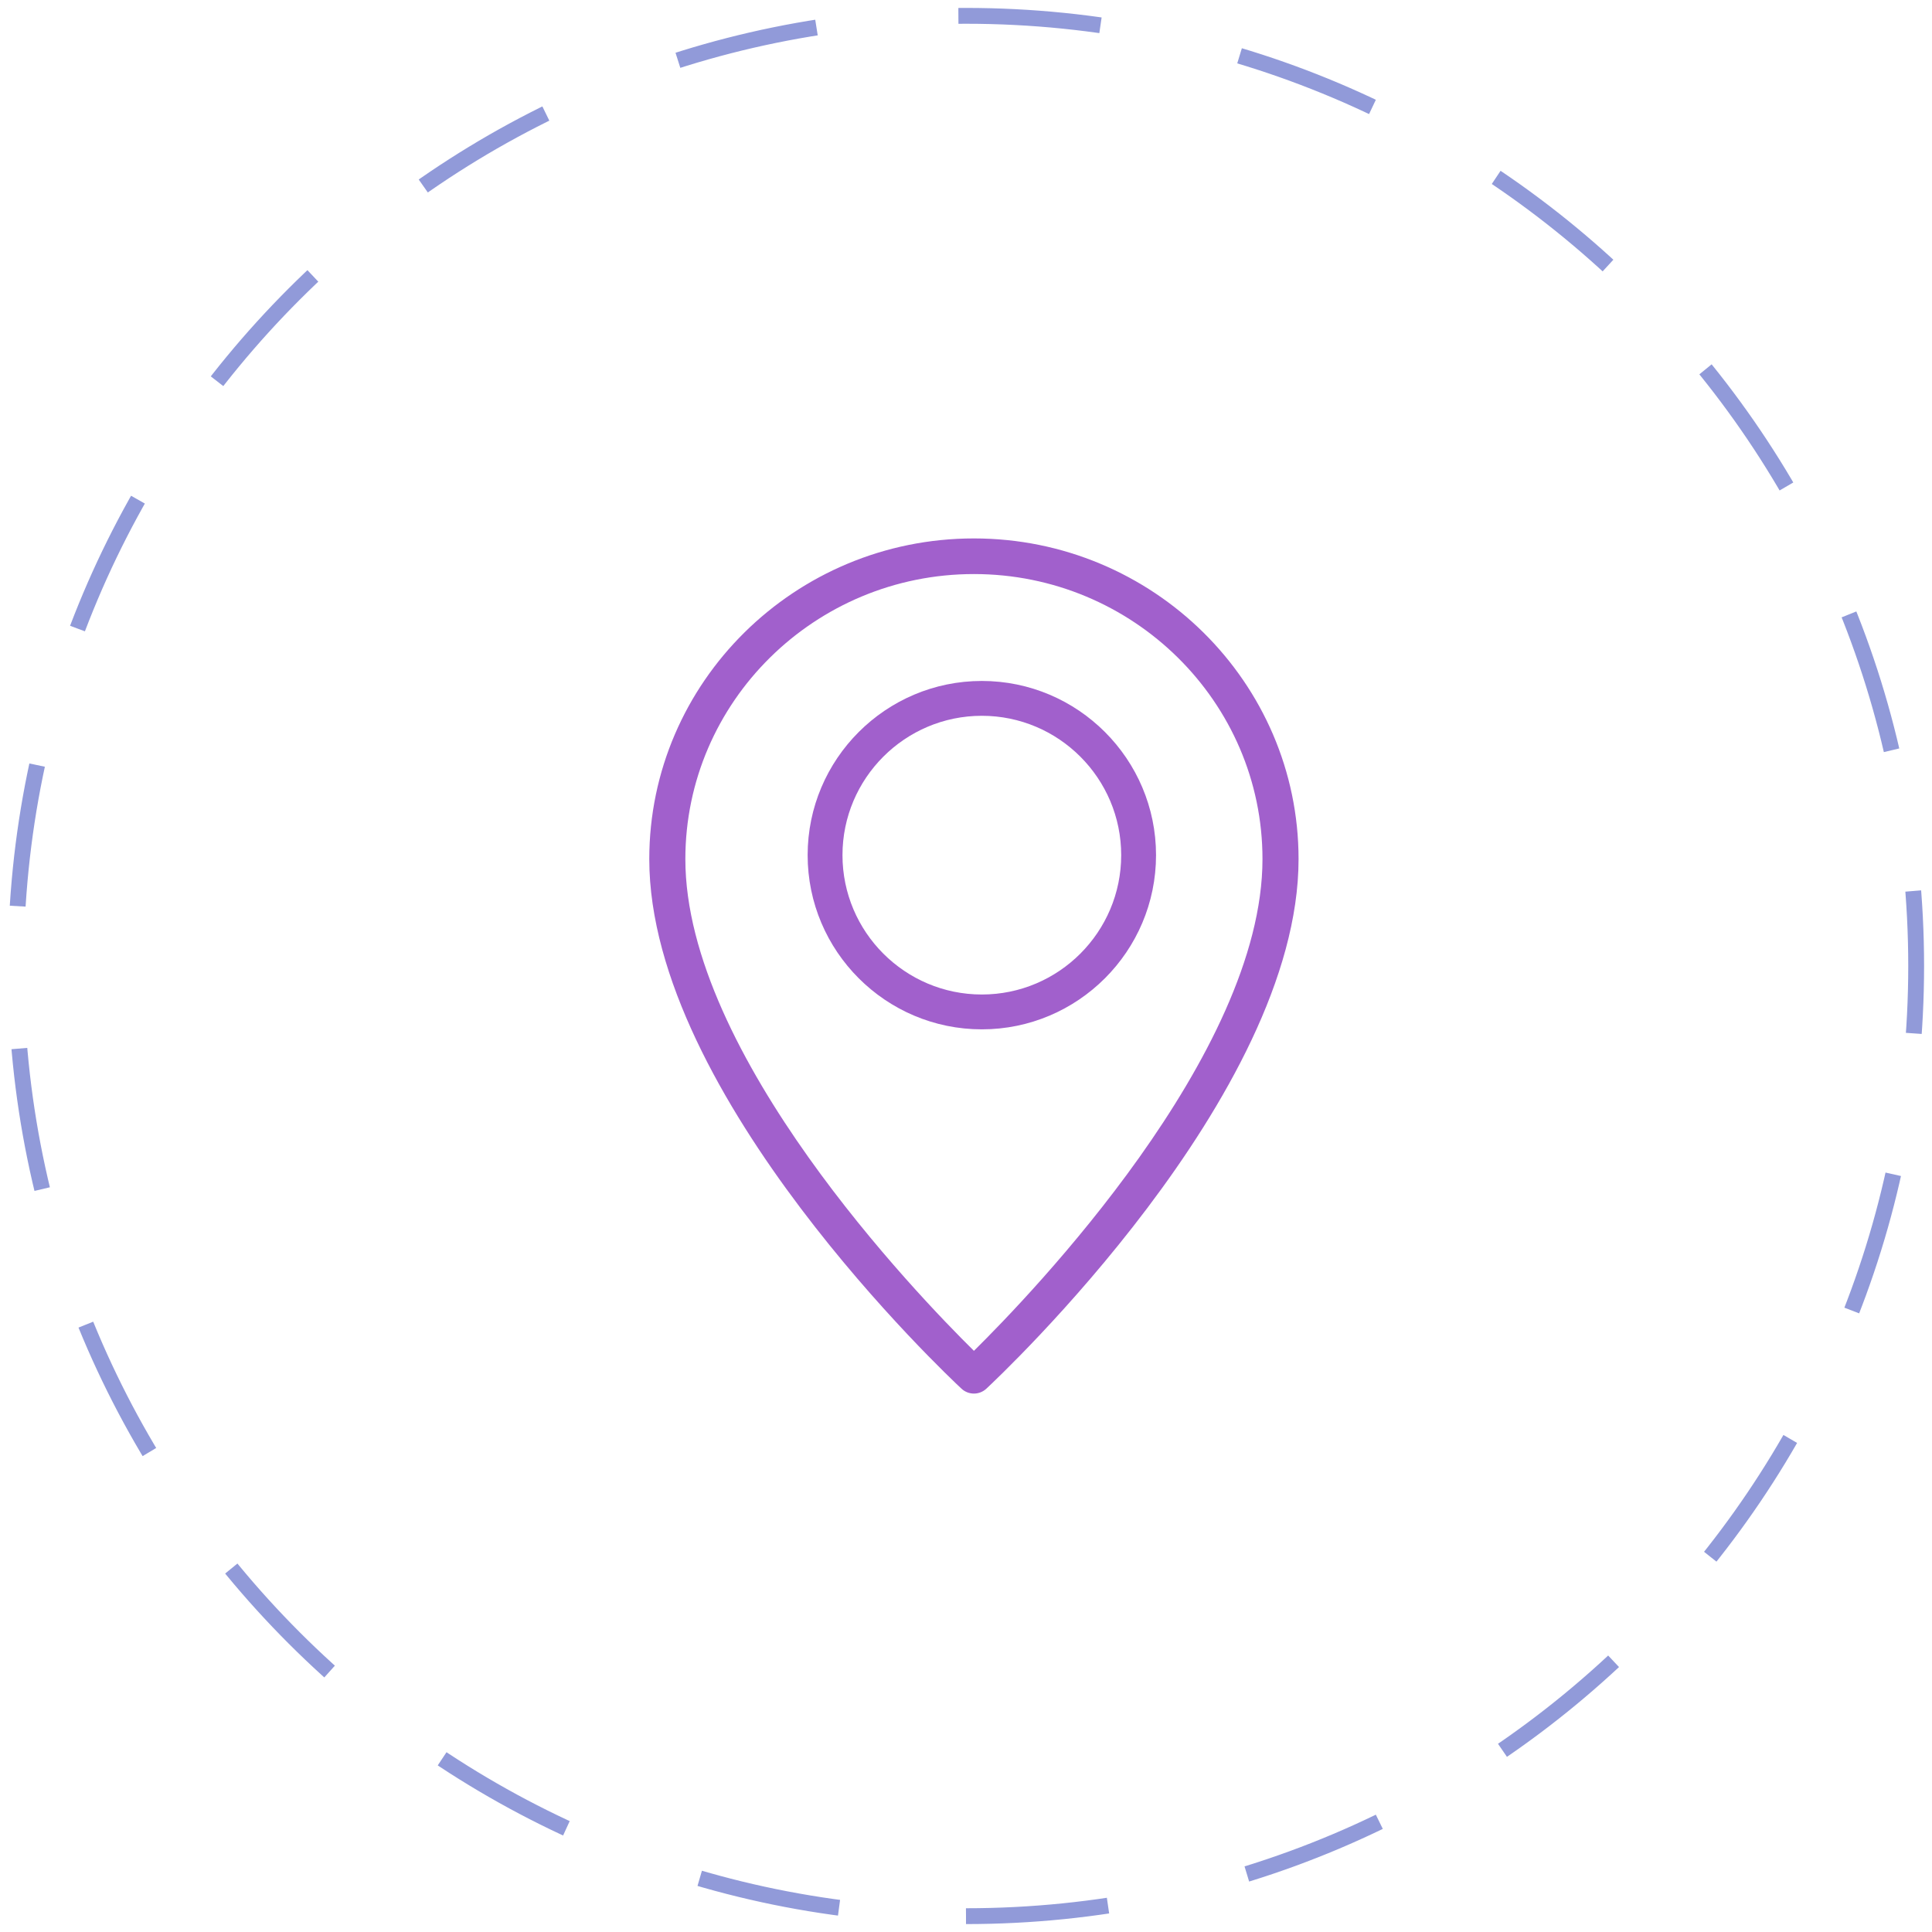
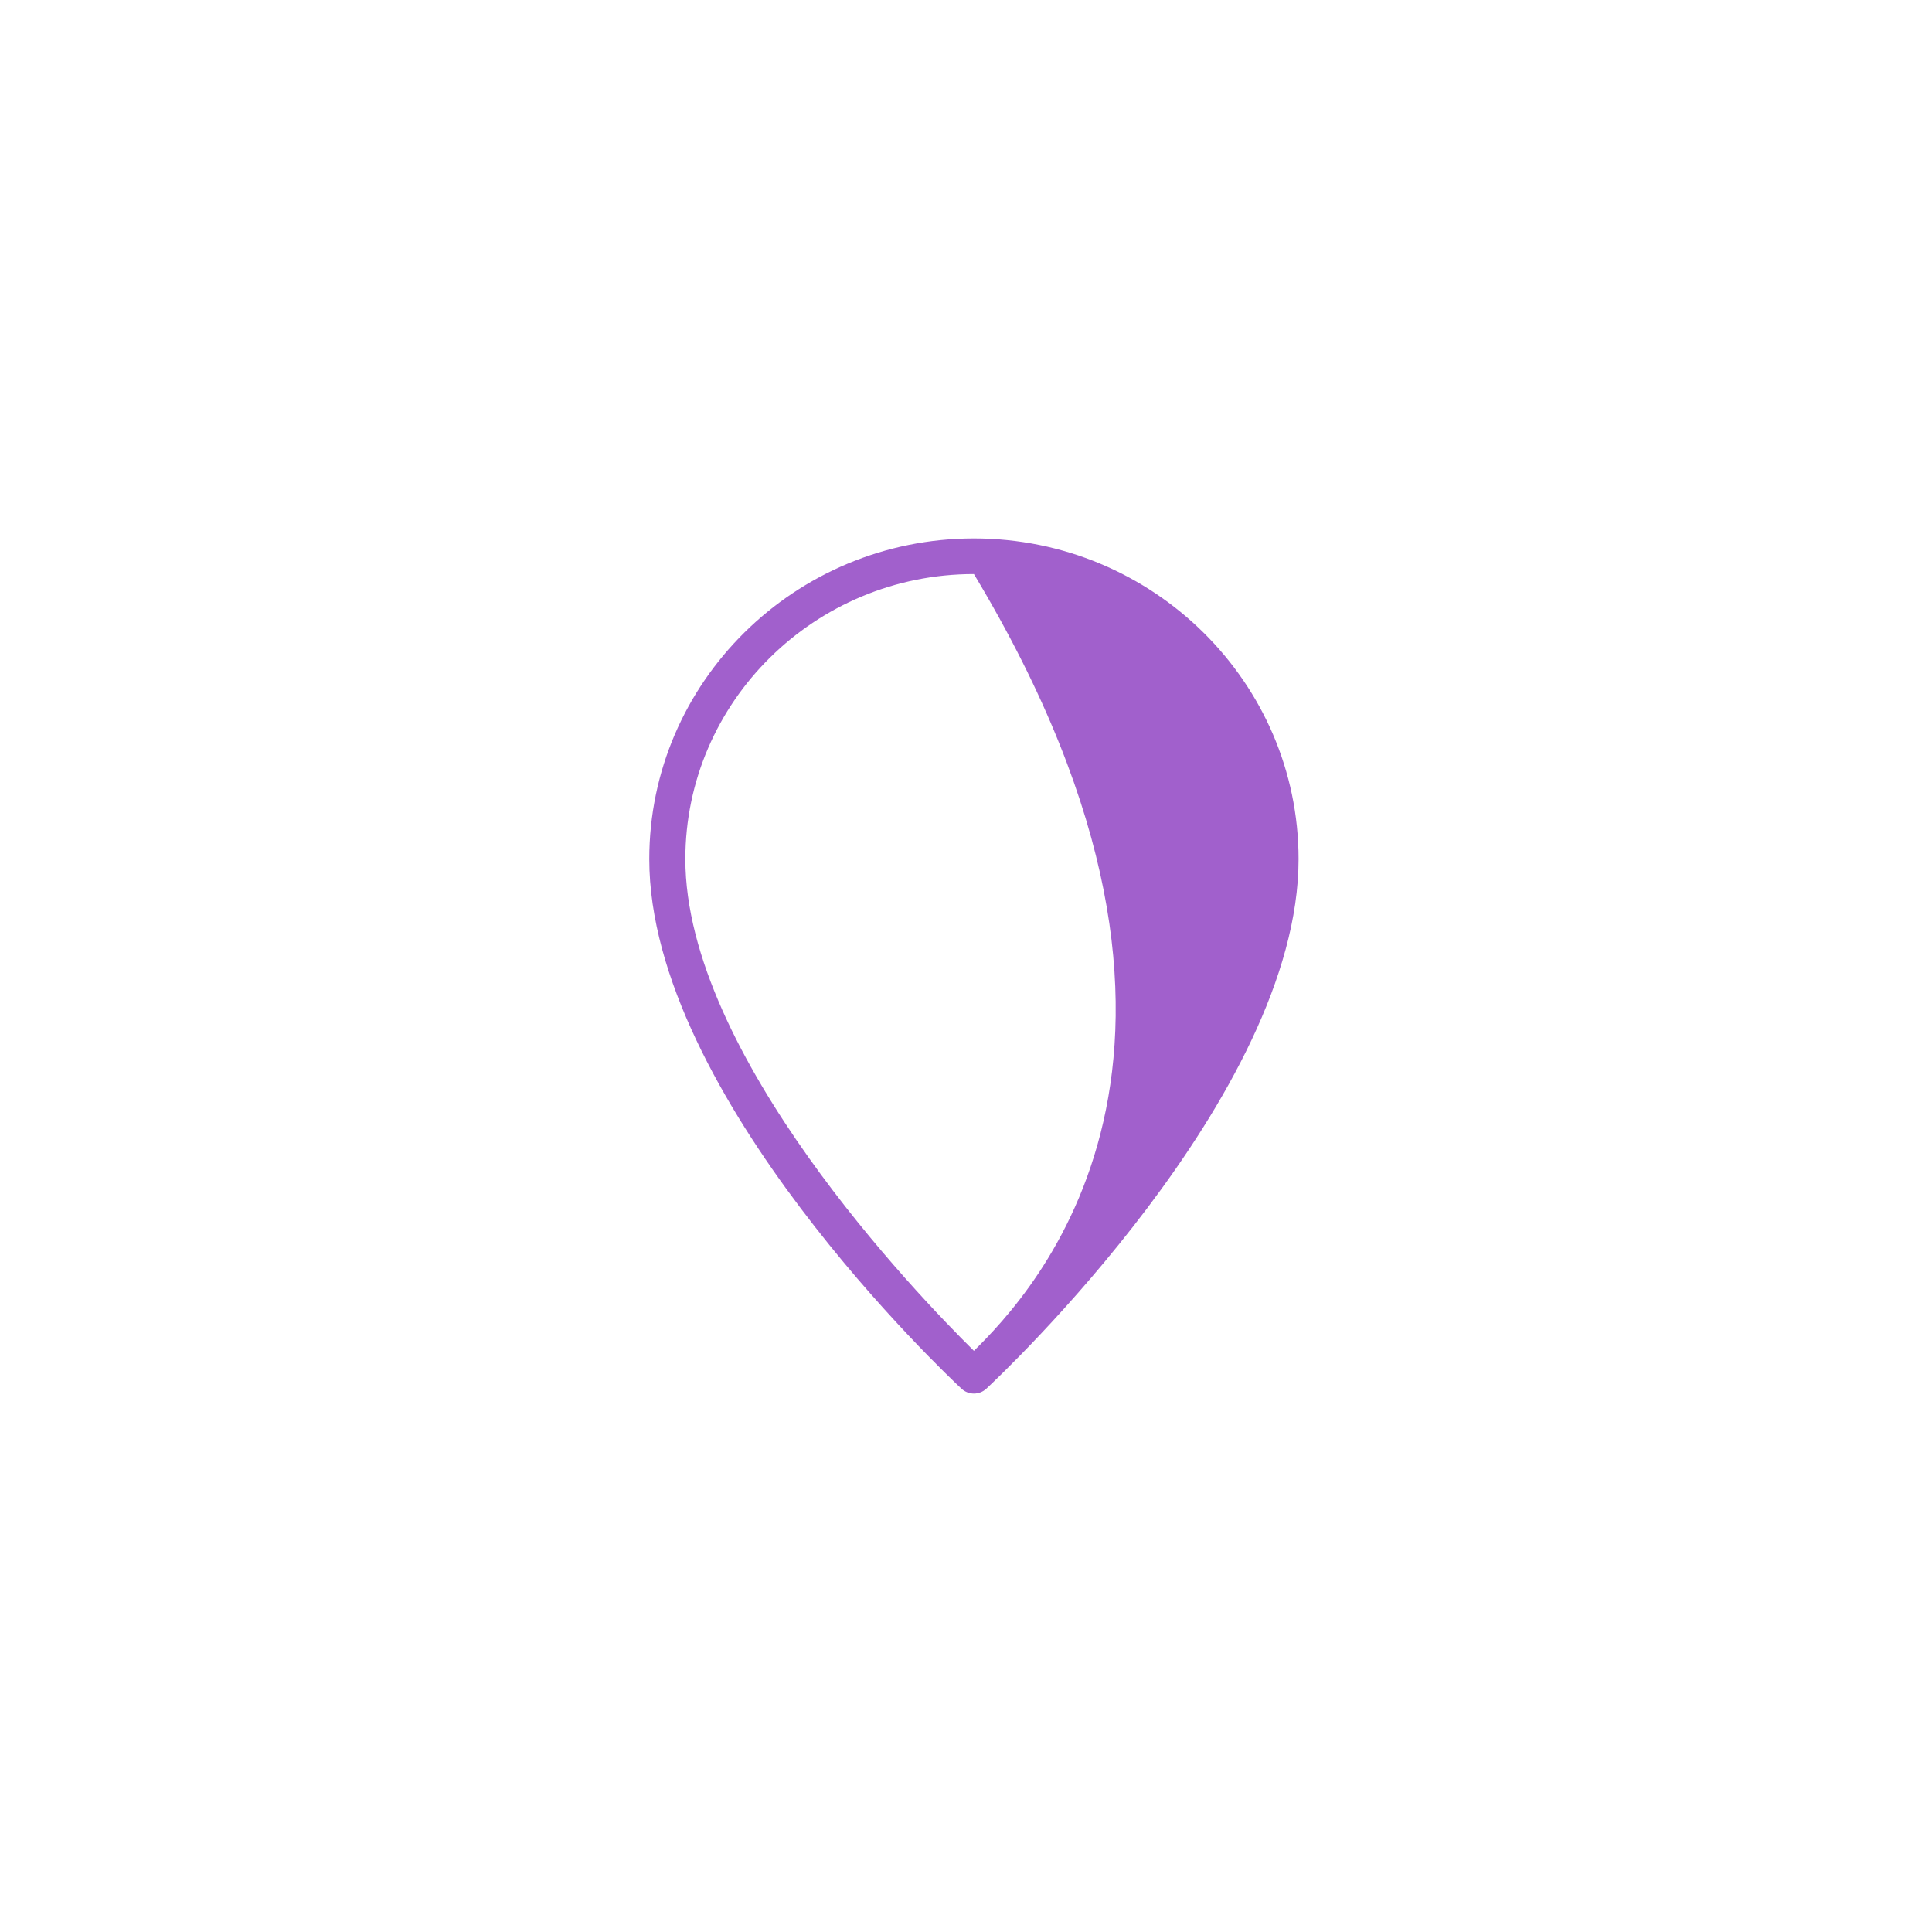
<svg xmlns="http://www.w3.org/2000/svg" width="122px" height="122px" viewBox="0 0 122 122" version="1.1">
  <title>Group 5</title>
  <desc>Created with Sketch.</desc>
  <g id="Page-1" stroke="none" stroke-width="1" fill="none" fill-rule="evenodd">
    <g id="04_Contact" transform="translate(-1020, -1673)">
      <g id="Group-5" transform="translate(1021, 1674)">
        <g id="503082" transform="translate(40, 33)" fill="#A160CC" fill-rule="nonzero">
-           <path d="M20.5,0 C9.196,0 0,9.085 0,20.25 C0,35.189 18.914,52.945 19.719,53.695 C19.939,53.898 20.22,54 20.5,54 C20.78,54 21.061,53.898 21.281,53.695 C22.086,52.945 41,35.189 41,20.25 C41,9.085 31.804,0 20.5,0 Z M20.5,51.301 C16.921,47.771 2.278,32.572 2.278,20.25 C2.278,10.325 10.452,2.25 20.5,2.25 C30.548,2.25 38.722,10.325 38.722,20.25 C38.722,32.572 24.079,47.771 20.5,51.301 Z" id="Shape" />
-           <path d="M21,9 C14.935,9 10,13.935 10,20 C10,26.065 14.935,31 21,31 C27.065,31 32,26.065 32,20 C32,13.935 27.065,9 21,9 Z M21,28.8 C16.147,28.8 12.2,24.852 12.2,20 C12.2,15.148 16.147,11.2 21,11.2 C25.853,11.2 29.8,15.148 29.8,20 C29.8,24.852 25.853,28.8 21,28.8 Z" id="Shape" />
+           <path d="M20.5,0 C9.196,0 0,9.085 0,20.25 C0,35.189 18.914,52.945 19.719,53.695 C19.939,53.898 20.22,54 20.5,54 C20.78,54 21.061,53.898 21.281,53.695 C22.086,52.945 41,35.189 41,20.25 C41,9.085 31.804,0 20.5,0 Z M20.5,51.301 C16.921,47.771 2.278,32.572 2.278,20.25 C2.278,10.325 10.452,2.25 20.5,2.25 C38.722,32.572 24.079,47.771 20.5,51.301 Z" id="Shape" />
        </g>
-         <path d="M60,120 C93.137,120 120,93.137 120,60 C120,26.863 93.137,0 60,0 C26.863,0 0,26.863 0,60 C0,93.137 26.863,120 60,120 Z" id="Oval-Copy-3" stroke="#919AD9" stroke-dasharray="9" />
      </g>
    </g>
  </g>
</svg>